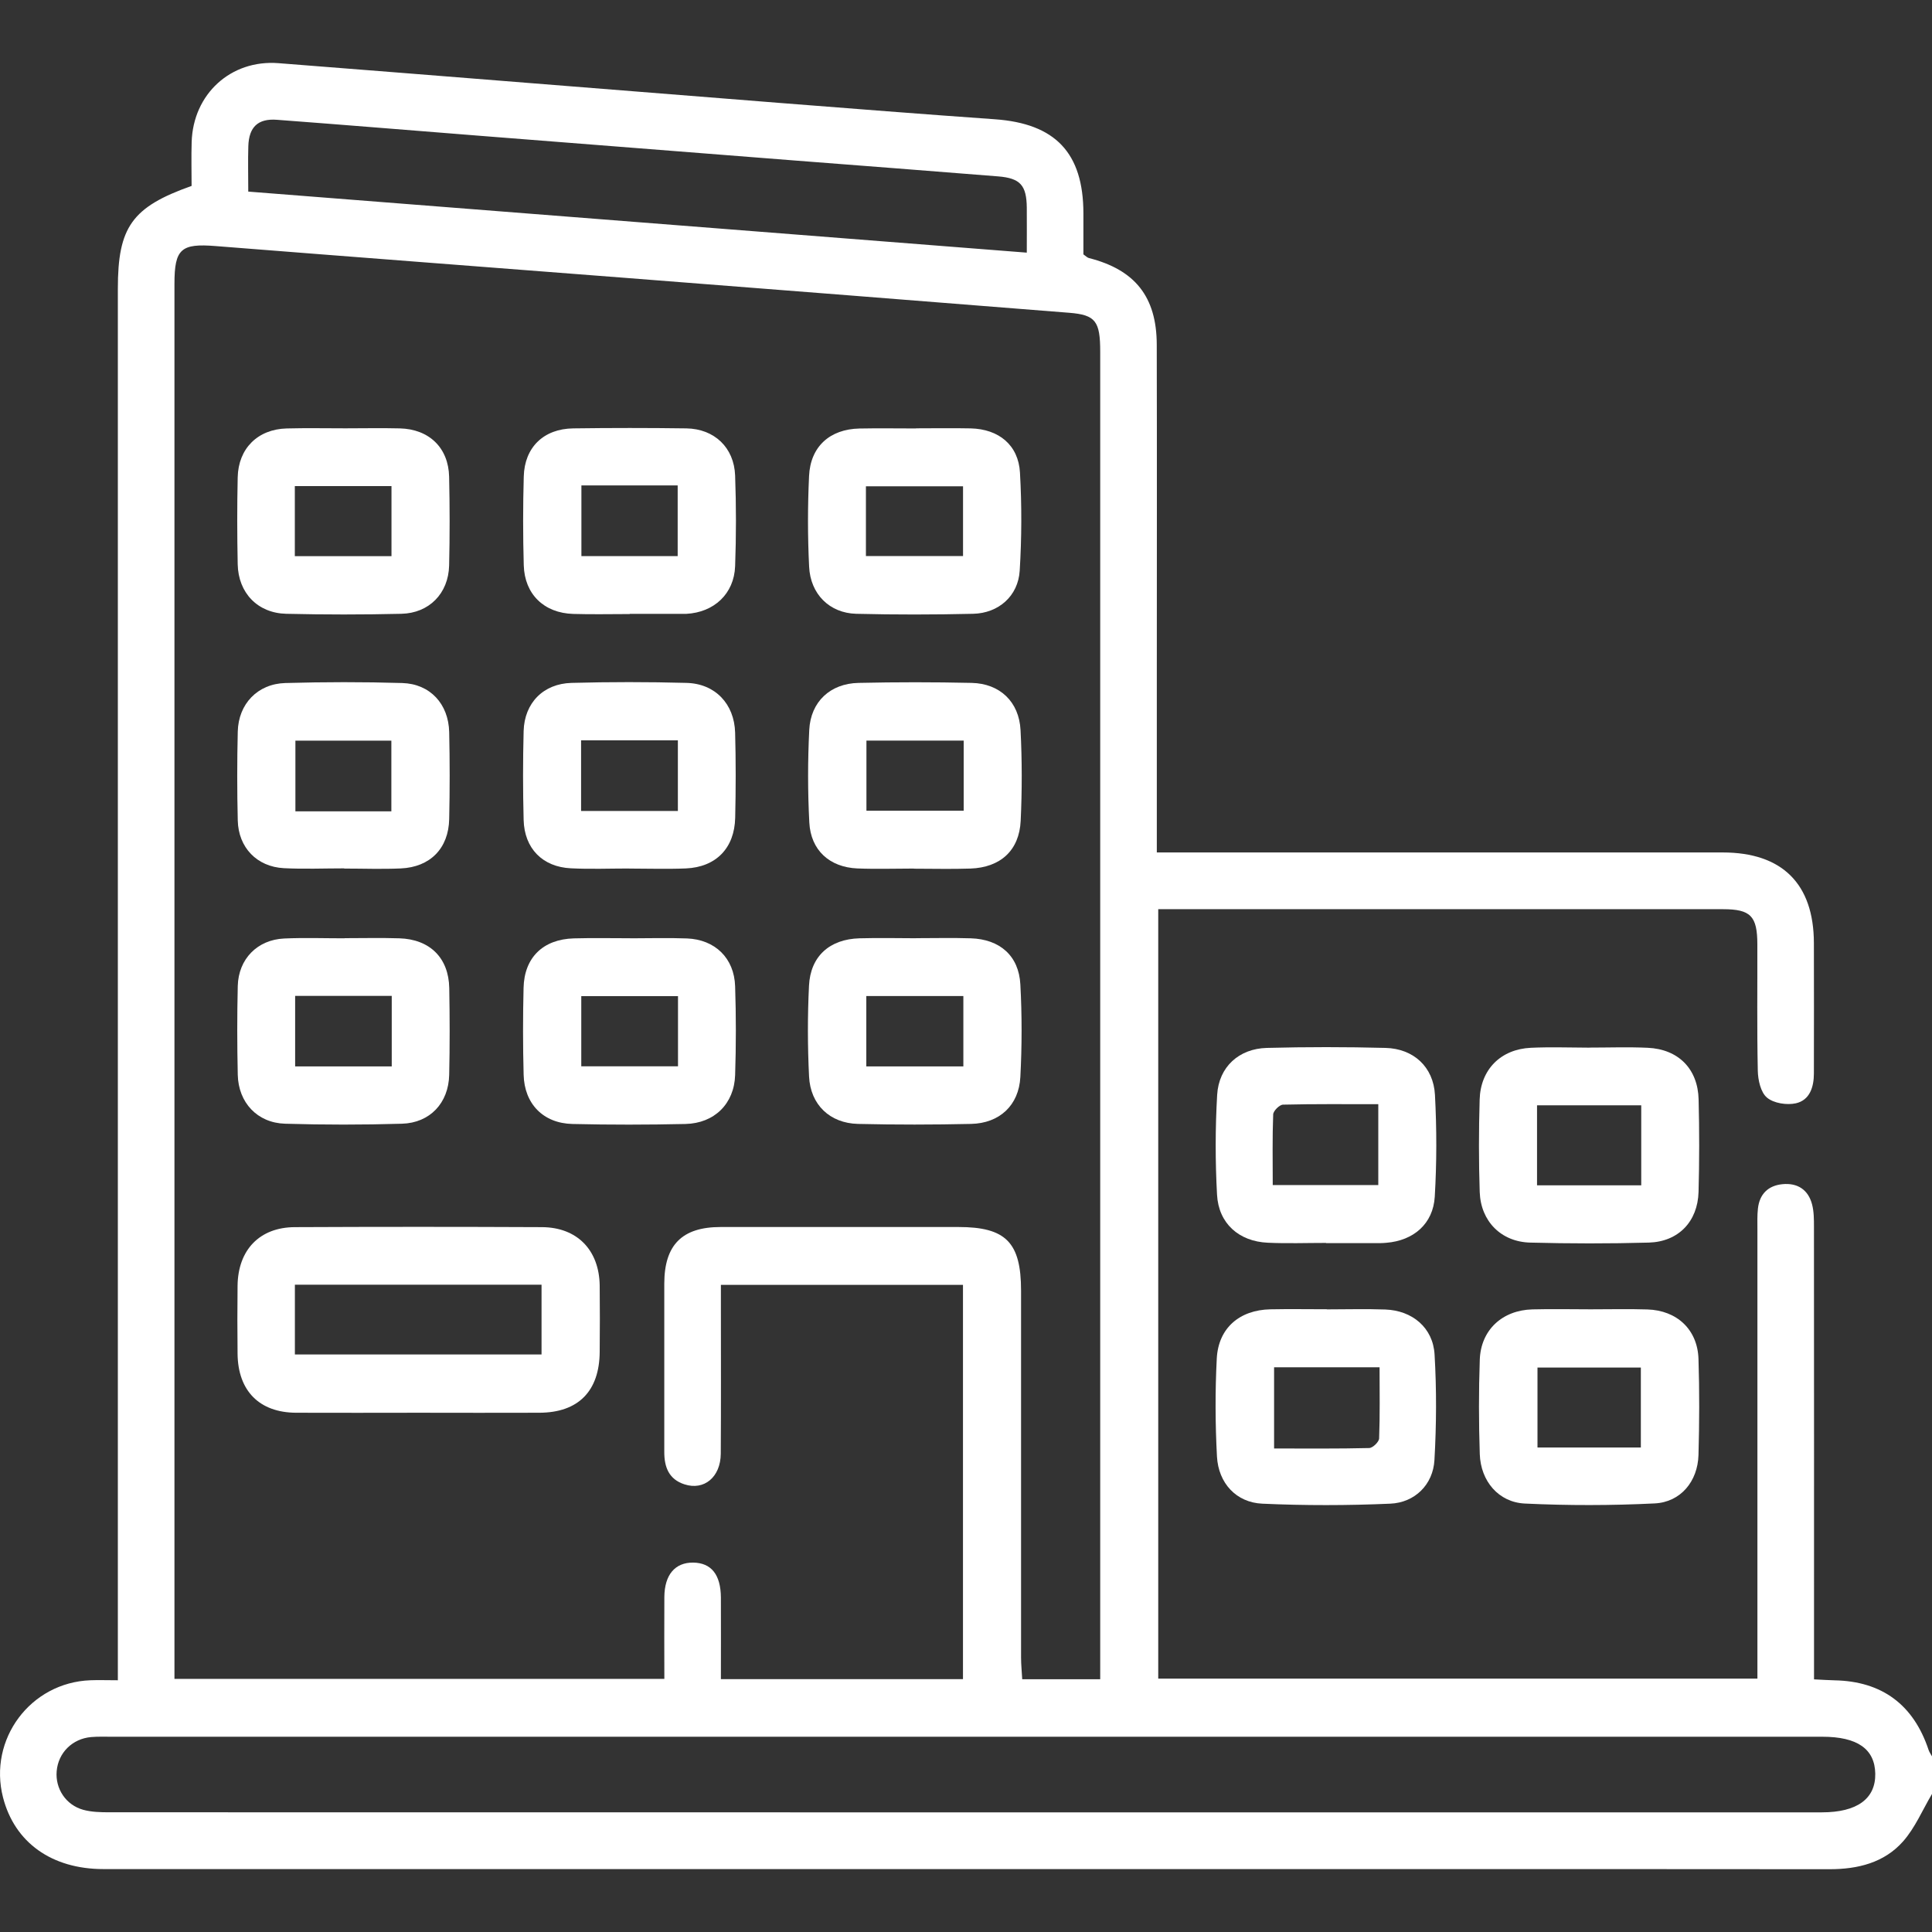
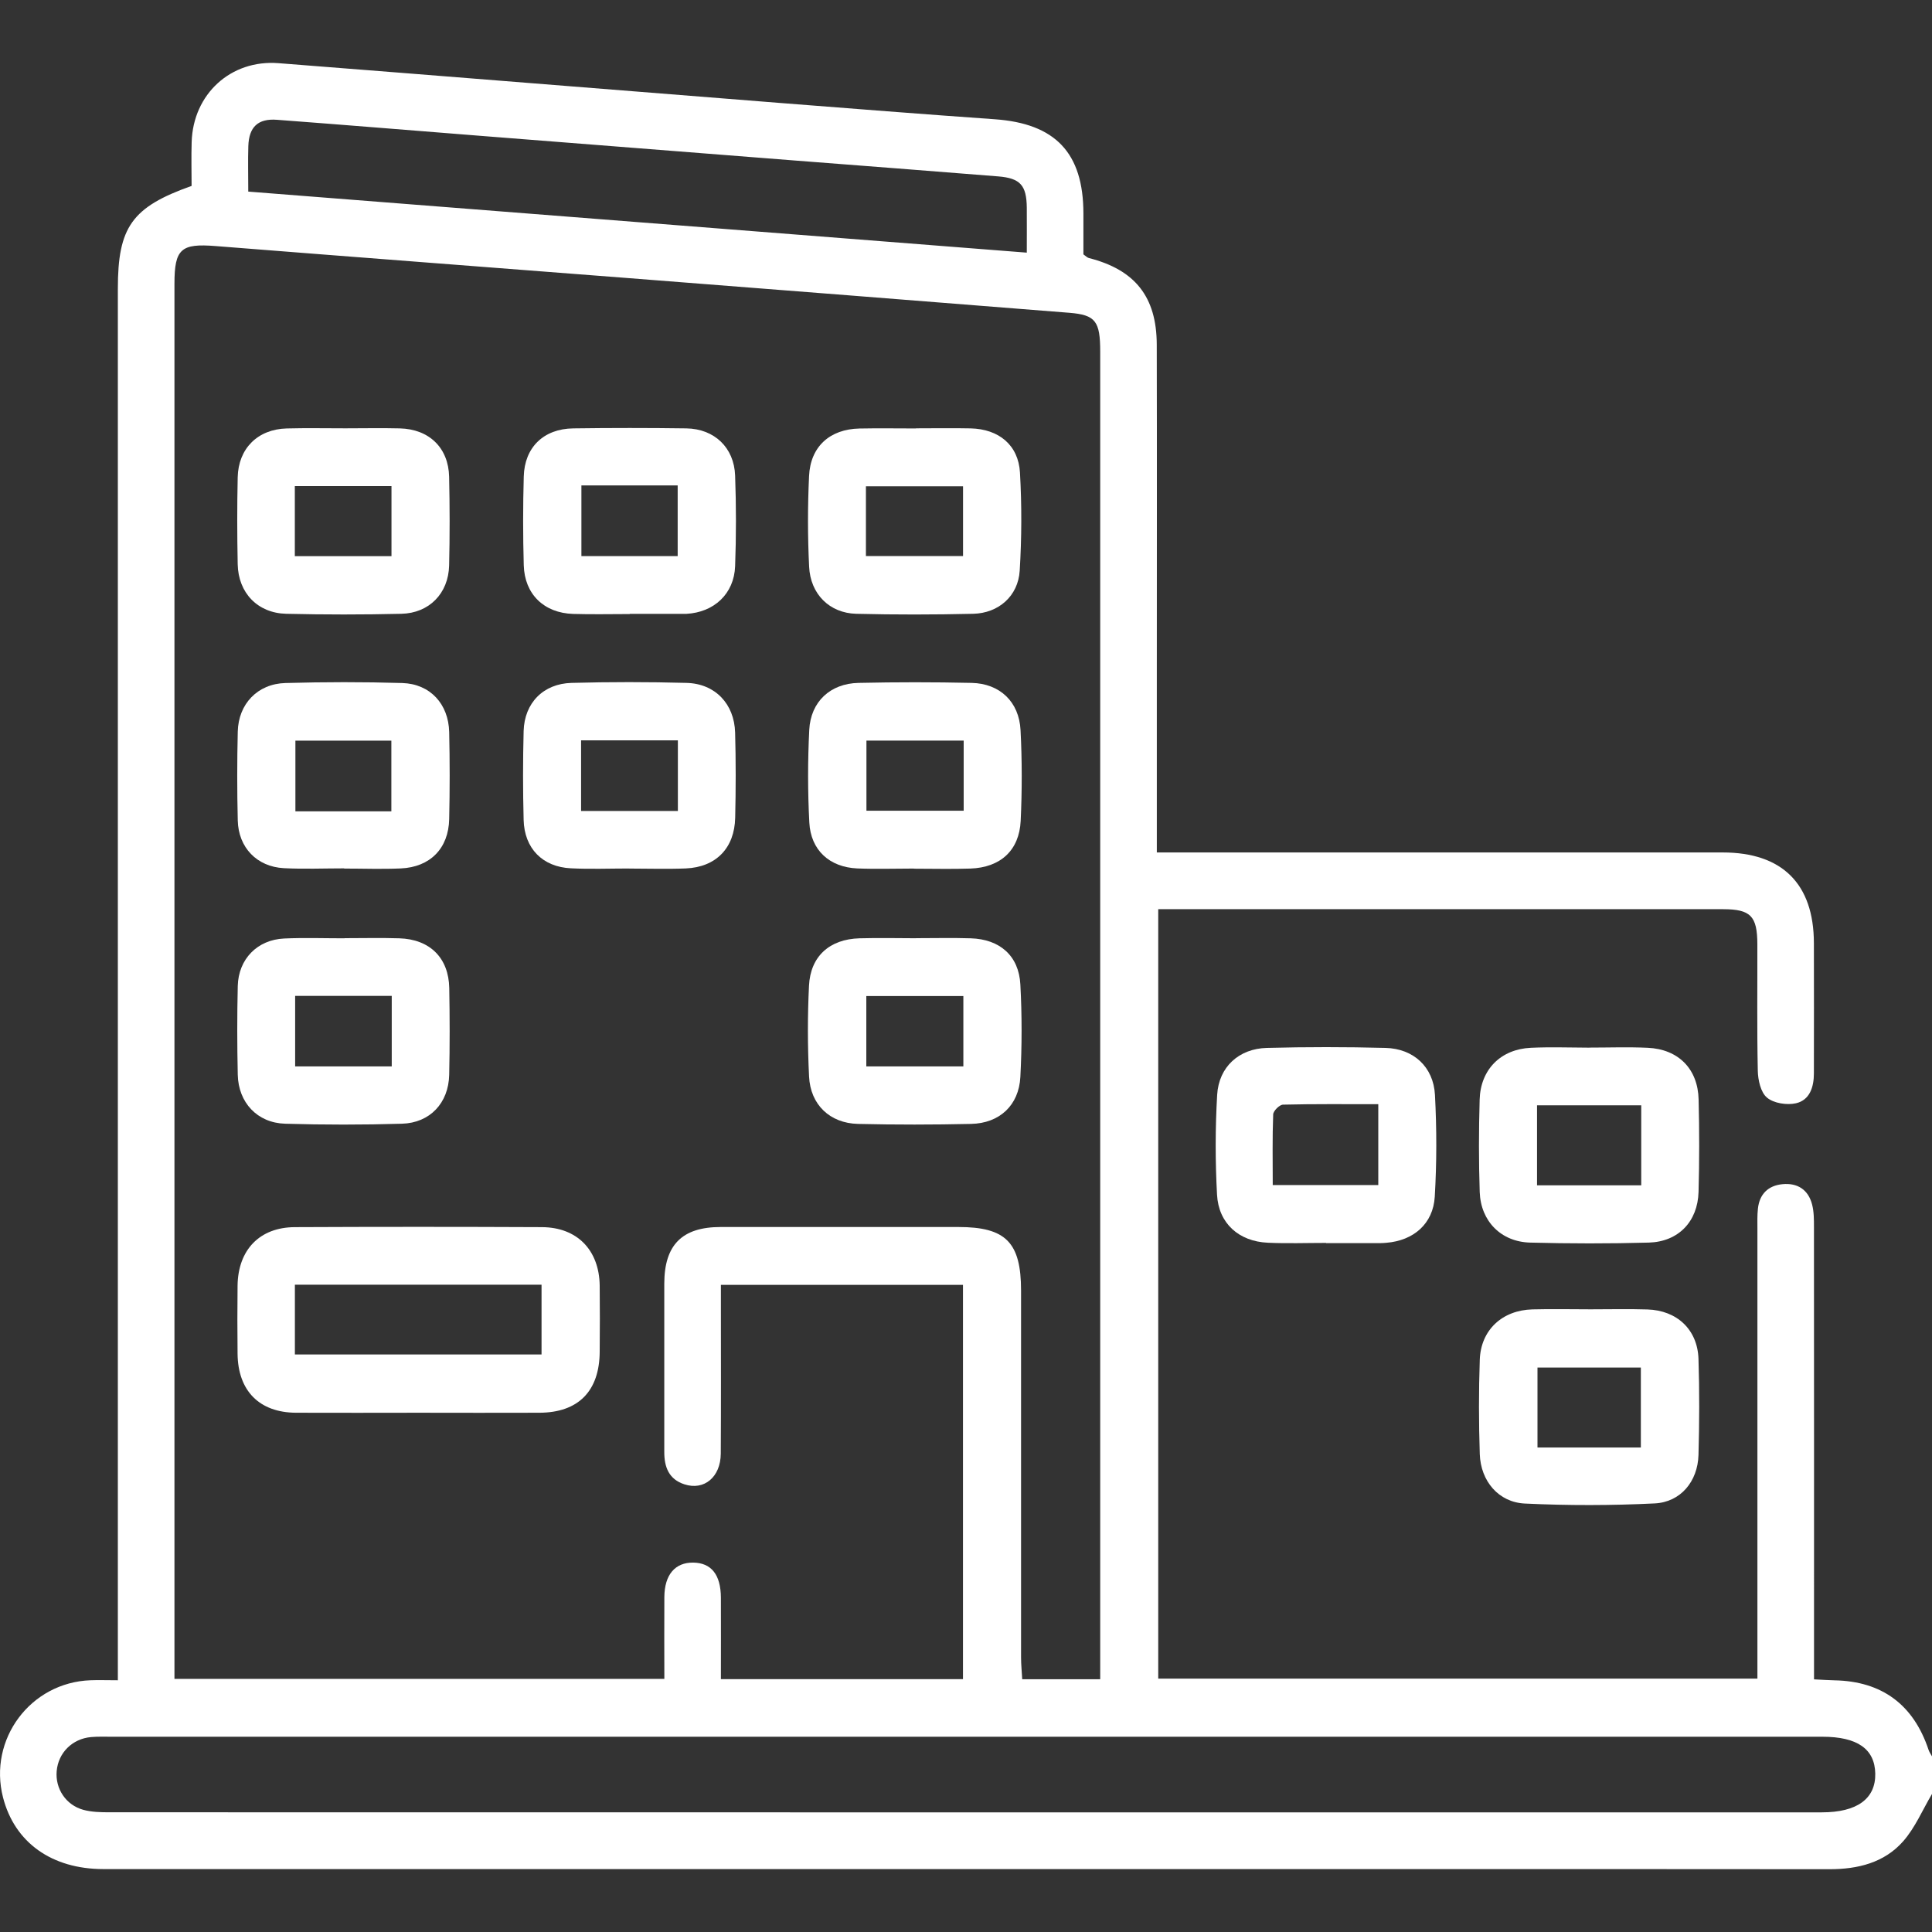
<svg xmlns="http://www.w3.org/2000/svg" id="Layer_1" viewBox="0 0 300 300">
  <rect x="0" y="0" width="300" height="300" fill="#333333" stroke="none" />
  <defs>
    <style>.cls-1{fill:#fff;}</style>
  </defs>
  <path class="cls-1" d="M300,278.56c-1.47,2.48-2.62,5.25-4.49,7.37-2.94,3.32-7.02,4.32-11.41,4.32-25.97-.03-51.95-.02-77.92-.02-63.37,0-126.74,0-190.12,0-8.04,0-13.79-4.13-15.59-11.12-2.32-9.04,4.26-17.86,13.58-18.2,1.25-.05,2.51,0,4.25,0v-4.19c0-70.64,0-141.28,0-211.91,0-9.55,2.18-12.66,11.45-15.94,0-2.17-.06-4.49,.01-6.8,.22-7.45,6.06-12.84,13.49-12.26,25.88,2.02,51.76,4.12,77.64,6.16,11.19,.88,22.38,1.76,33.58,2.55,9.39,.66,13.75,5.21,13.76,14.61,0,2.14,0,4.29,0,6.37,.38,.26,.59,.5,.85,.57,7.16,1.82,10.52,6.01,10.54,13.44,.04,16.83,.01,33.66,.01,50.48,0,8.32,0,16.63,0,24.95,0,1.04,0,2.09,0,3.43,1.51,0,2.65,0,3.8,0,28.02,0,56.05,0,84.07,0,9.23,0,14.14,4.87,14.16,14.06,.02,6.75,.01,13.5,0,20.25,0,2.1-.63,4.15-2.8,4.64-1.41,.31-3.43,0-4.48-.88-.98-.81-1.4-2.73-1.43-4.17-.14-6.55-.05-13.11-.07-19.66-.01-4.36-1.05-5.42-5.29-5.43-28.32,0-56.63,0-84.95,0h-2.79v119.48h93.04c0-1.17,0-2.31,0-3.45,0-22.11,0-44.22,0-66.33,0-1.08-.04-2.16,.08-3.22,.25-2.25,1.59-3.56,3.8-3.78,2.33-.23,4.01,.84,4.61,3.15,.29,1.11,.29,2.32,.29,3.49,.02,22.31,.01,44.61,.01,66.92,0,1.05,0,2.1,0,3.33,1.28,.06,2.23,.13,3.18,.15,7.36,.14,12.27,3.77,14.61,10.81,.12,.35,.35,.67,.53,1v5.87Zm-129.16-17.82c0-1.18,0-2.23,0-3.28,0-7.53,0-15.07,0-22.6,0-60.08,0-120.15,0-180.23,0-4.75-.71-5.73-4.79-6.06-22.96-1.83-45.93-3.63-68.9-5.42-21.22-1.65-42.44-3.26-63.65-4.94-5.37-.43-6.41,.41-6.41,5.85,0,71.13,0,142.27,0,213.4v3.24H103.16c0-4.36-.03-8.55,0-12.73,.03-3.45,1.67-5.36,4.47-5.33,2.81,.03,4.29,1.86,4.31,5.44,.02,4.17,0,8.35,0,12.66h37.59v-61.23h-37.59c0,1.23,0,2.28,0,3.33,0,7.63,.03,15.26-.02,22.9-.03,3.62-2.58,5.74-5.63,4.75-2.43-.78-3.15-2.68-3.14-5.05,.01-8.71,0-17.42,0-26.12,.01-6.02,2.77-8.79,8.76-8.79,12.3-.01,24.61,0,36.91,0,7.37,0,9.73,2.39,9.73,9.89,0,18.98,0,37.96,0,56.95,0,1.12,.12,2.24,.18,3.38h12.08Zm-20.81,8.94c-44.22,0-88.44,0-132.66,0-1.07,0-2.15-.04-3.22,.05-2.93,.26-5.11,2.45-5.35,5.3-.23,2.71,1.42,5.25,4.14,6,1.29,.35,2.69,.38,4.05,.38,88.64,.02,177.27,.01,265.91,.01,5.46,0,8.36-2.11,8.29-6.01-.07-3.83-2.78-5.73-8.21-5.73-44.32,0-88.64,0-132.95,0ZM38.53,29.75c40.47,3.17,80.5,6.31,120.91,9.48,0-2.55,.02-4.77,0-6.99-.04-3.46-1-4.57-4.44-4.85-10.5-.85-21-1.64-31.5-2.46-16.43-1.28-32.87-2.57-49.3-3.87-10.4-.82-20.8-1.68-31.21-2.46-2.94-.22-4.34,1.13-4.43,4.1-.07,2.23-.01,4.46-.01,7.04Z" />
  <path class="cls-1" d="M247.03,203.31c2.92,0,5.85-.07,8.77,.02,4.6,.14,7.79,3.13,7.94,7.67,.16,4.98,.14,9.96,0,14.94-.12,4.09-2.77,7.31-6.8,7.51-6.7,.33-13.44,.34-20.15,.02-4.1-.19-6.87-3.49-7.01-7.68-.16-4.88-.17-9.77,0-14.65,.16-4.62,3.49-7.7,8.18-7.82,3.02-.08,6.04-.01,9.07-.01Zm7.76,21.46v-12.42h-16.05v12.42h16.05Z" />
-   <path class="cls-1" d="M206.05,203.32c3.02,0,6.05-.09,9.06,.02,4.19,.15,7.41,2.82,7.65,6.99,.32,5.44,.29,10.93-.02,16.38-.21,3.8-3.03,6.62-6.87,6.78-6.61,.29-13.25,.3-19.86,0-4.04-.18-6.81-3.17-7.04-7.32-.27-5.06-.29-10.16-.03-15.22,.25-4.73,3.53-7.54,8.32-7.64,2.92-.06,5.85-.01,8.77-.01v.02Zm8.17,8.99h-16.38v12.61c5.07,0,9.92,.05,14.77-.07,.55-.01,1.52-.95,1.54-1.49,.14-3.59,.07-7.19,.07-11.05Z" />
  <path class="cls-1" d="M205.92,193c-3.02,0-6.05,.11-9.06-.03-4.48-.2-7.64-2.99-7.88-7.46-.28-5.16-.28-10.35,.02-15.51,.26-4.33,3.38-7.17,7.72-7.28,6.14-.16,12.28-.16,18.42,0,4.35,.11,7.45,2.95,7.68,7.3,.28,5.25,.28,10.55-.03,15.8-.25,4.22-3.3,6.82-7.52,7.16-.29,.02-.58,.05-.88,.05-2.83,0-5.65,0-8.48,0v-.03Zm8.1-8.97v-12.57c-5.07,0-9.94-.05-14.8,.07-.54,.01-1.5,.97-1.52,1.51-.14,3.59-.07,7.19-.07,10.98h16.39Z" />
  <path class="cls-1" d="M246.79,162.67c3.02,0,6.05-.11,9.06,.03,4.76,.21,7.8,3.27,7.91,8.03,.12,4.78,.12,9.57-.01,14.35-.13,4.62-3.14,7.74-7.73,7.87-6.14,.17-12.28,.16-18.42,0-4.52-.12-7.67-3.32-7.83-7.85-.16-4.78-.15-9.57-.01-14.35,.13-4.69,3.29-7.84,7.96-8.05,3.02-.14,6.04-.03,9.06-.02Zm8.06,21.39v-12.43h-16.18v12.43h16.18Z" />
  <path class="cls-1" d="M65.01,219.37c-6.35,0-12.69,.03-19.04,0-5.7-.03-9.02-3.4-9.08-9.16-.04-3.52-.04-7.04,0-10.57,.07-5.56,3.42-9.07,8.9-9.09,12.79-.06,25.58-.06,38.37,0,5.46,.03,8.88,3.56,8.96,9.06,.04,3.42,.03,6.85,0,10.27-.03,6.13-3.31,9.47-9.37,9.49-6.25,.03-12.5,0-18.75,0Zm-19.22-9.05h38.3v-10.83H45.79v10.83Z" />
  <path class="cls-1" d="M142.23,66.51c2.83,0,5.66-.05,8.49,.01,4.37,.1,7.42,2.59,7.66,6.86,.29,5.06,.27,10.17-.04,15.23-.24,3.94-3.28,6.61-7.24,6.7-6.05,.14-12.1,.15-18.15,0-4.14-.11-7.11-3.05-7.31-7.32-.23-4.68-.23-9.39-.01-14.07,.21-4.59,3.24-7.28,7.82-7.38,2.93-.06,5.86-.01,8.78-.01Zm-7.77,19.83h15.08v-10.83h-15.08v10.83Z" />
  <path class="cls-1" d="M141.89,134.87c-2.93,0-5.86,.1-8.78-.02-4.3-.19-7.22-2.83-7.44-7.14-.25-4.78-.25-9.59-.01-14.37,.22-4.38,3.27-7.21,7.65-7.3,5.85-.13,11.71-.13,17.57,0,4.38,.1,7.37,2.93,7.59,7.35,.24,4.68,.24,9.39,.02,14.07-.22,4.6-3.15,7.25-7.81,7.41-2.92,.1-5.86,.02-8.78,.02v-.02Zm7.75-19.87h-15.1v10.89h15.1v-10.89Z" />
  <path class="cls-1" d="M142.25,145.68c2.83,0,5.66-.07,8.49,.02,4.51,.14,7.47,2.71,7.7,7.17,.26,4.78,.25,9.59,0,14.36-.23,4.41-3.23,7.19-7.65,7.29-5.85,.13-11.71,.14-17.57,0-4.36-.11-7.38-2.98-7.59-7.37-.23-4.68-.24-9.39-.01-14.08,.22-4.58,3.2-7.24,7.84-7.37,2.93-.08,5.86-.02,8.78-.01Zm-7.73,19.91h15.07v-10.93h-15.07v10.93Z" />
  <path class="cls-1" d="M53.45,134.84c-3.12,0-6.25,.13-9.37-.03-4.19-.22-7.06-3.2-7.16-7.41-.11-4.59-.11-9.19,0-13.79,.1-4.3,3.07-7.43,7.39-7.55,6.05-.17,12.11-.18,18.15,0,4.33,.13,7.19,3.25,7.29,7.62,.1,4.5,.1,9,0,13.5-.09,4.55-2.95,7.47-7.52,7.67-2.92,.13-5.86,.02-8.78,.02v-.03Zm7.32-8.86v-10.97h-14.9v10.97h14.9Z" />
  <path class="cls-1" d="M97.73,134.86c-3.03,0-6.06,.12-9.08-.03-4.41-.21-7.23-3.09-7.34-7.52-.12-4.59-.12-9.19,0-13.79,.12-4.36,3.05-7.36,7.43-7.48,5.95-.16,11.91-.16,17.86,0,4.44,.11,7.43,3.25,7.55,7.73,.12,4.4,.11,8.8,.01,13.2-.1,4.73-2.98,7.68-7.67,7.88-2.92,.12-5.86,.02-8.78,.02v-.02Zm7.53-8.93v-10.97h-15.03v10.97h15.03Z" />
-   <path class="cls-1" d="M97.89,145.7c2.93,0,5.86-.09,8.78,.02,4.37,.17,7.34,3.06,7.48,7.43,.15,4.59,.15,9.19,0,13.79-.14,4.44-3.21,7.48-7.7,7.59-5.85,.13-11.71,.14-17.57,0-4.53-.11-7.46-3.13-7.57-7.65-.12-4.5-.12-9-.01-13.49,.11-4.71,3.03-7.54,7.8-7.68,2.93-.08,5.86-.02,8.78-.02v.02Zm7.39,8.98h-15.02v10.9h15.02v-10.9Z" />
  <path class="cls-1" d="M53.59,66.51c2.83,0,5.66-.06,8.49,.01,4.55,.11,7.56,3.01,7.66,7.51,.1,4.59,.11,9.19,0,13.79-.11,4.32-3.09,7.39-7.42,7.49-5.95,.14-11.91,.14-17.86,0-4.44-.1-7.46-3.23-7.55-7.7-.09-4.5-.1-9,0-13.49,.1-4.49,3.12-7.47,7.6-7.59,3.02-.08,6.05-.02,9.08-.02Zm-7.81,19.85h15.01v-10.88h-15.01v10.88Z" />
  <path class="cls-1" d="M97.78,95.35c-2.93,0-5.86,.07-8.78-.02-4.53-.14-7.54-3.06-7.67-7.55-.13-4.59-.13-9.19,0-13.79,.12-4.54,3.1-7.41,7.68-7.47,5.86-.08,11.71-.08,17.57,0,4.35,.07,7.41,2.98,7.57,7.32,.17,4.69,.17,9.39,0,14.08-.16,4.29-3.27,7.17-7.58,7.4-.19,.01-.39,0-.59,0-2.73,0-5.47,0-8.2,0Zm-7.5-19.97v10.97h14.95v-10.97h-14.95Z" />
  <path class="cls-1" d="M53.5,145.68c2.83,0,5.66-.07,8.49,.02,4.75,.14,7.68,3.03,7.77,7.72,.08,4.5,.09,9-.01,13.49-.1,4.36-2.98,7.45-7.33,7.58-6.05,.18-12.11,.18-18.15,0-4.32-.13-7.25-3.28-7.35-7.6-.1-4.59-.11-9.19,0-13.79,.11-4.19,3.04-7.18,7.21-7.37,3.12-.14,6.24-.03,9.37-.03v-.03Zm-7.67,8.96v10.95h15v-10.95h-15Z" />
</svg>